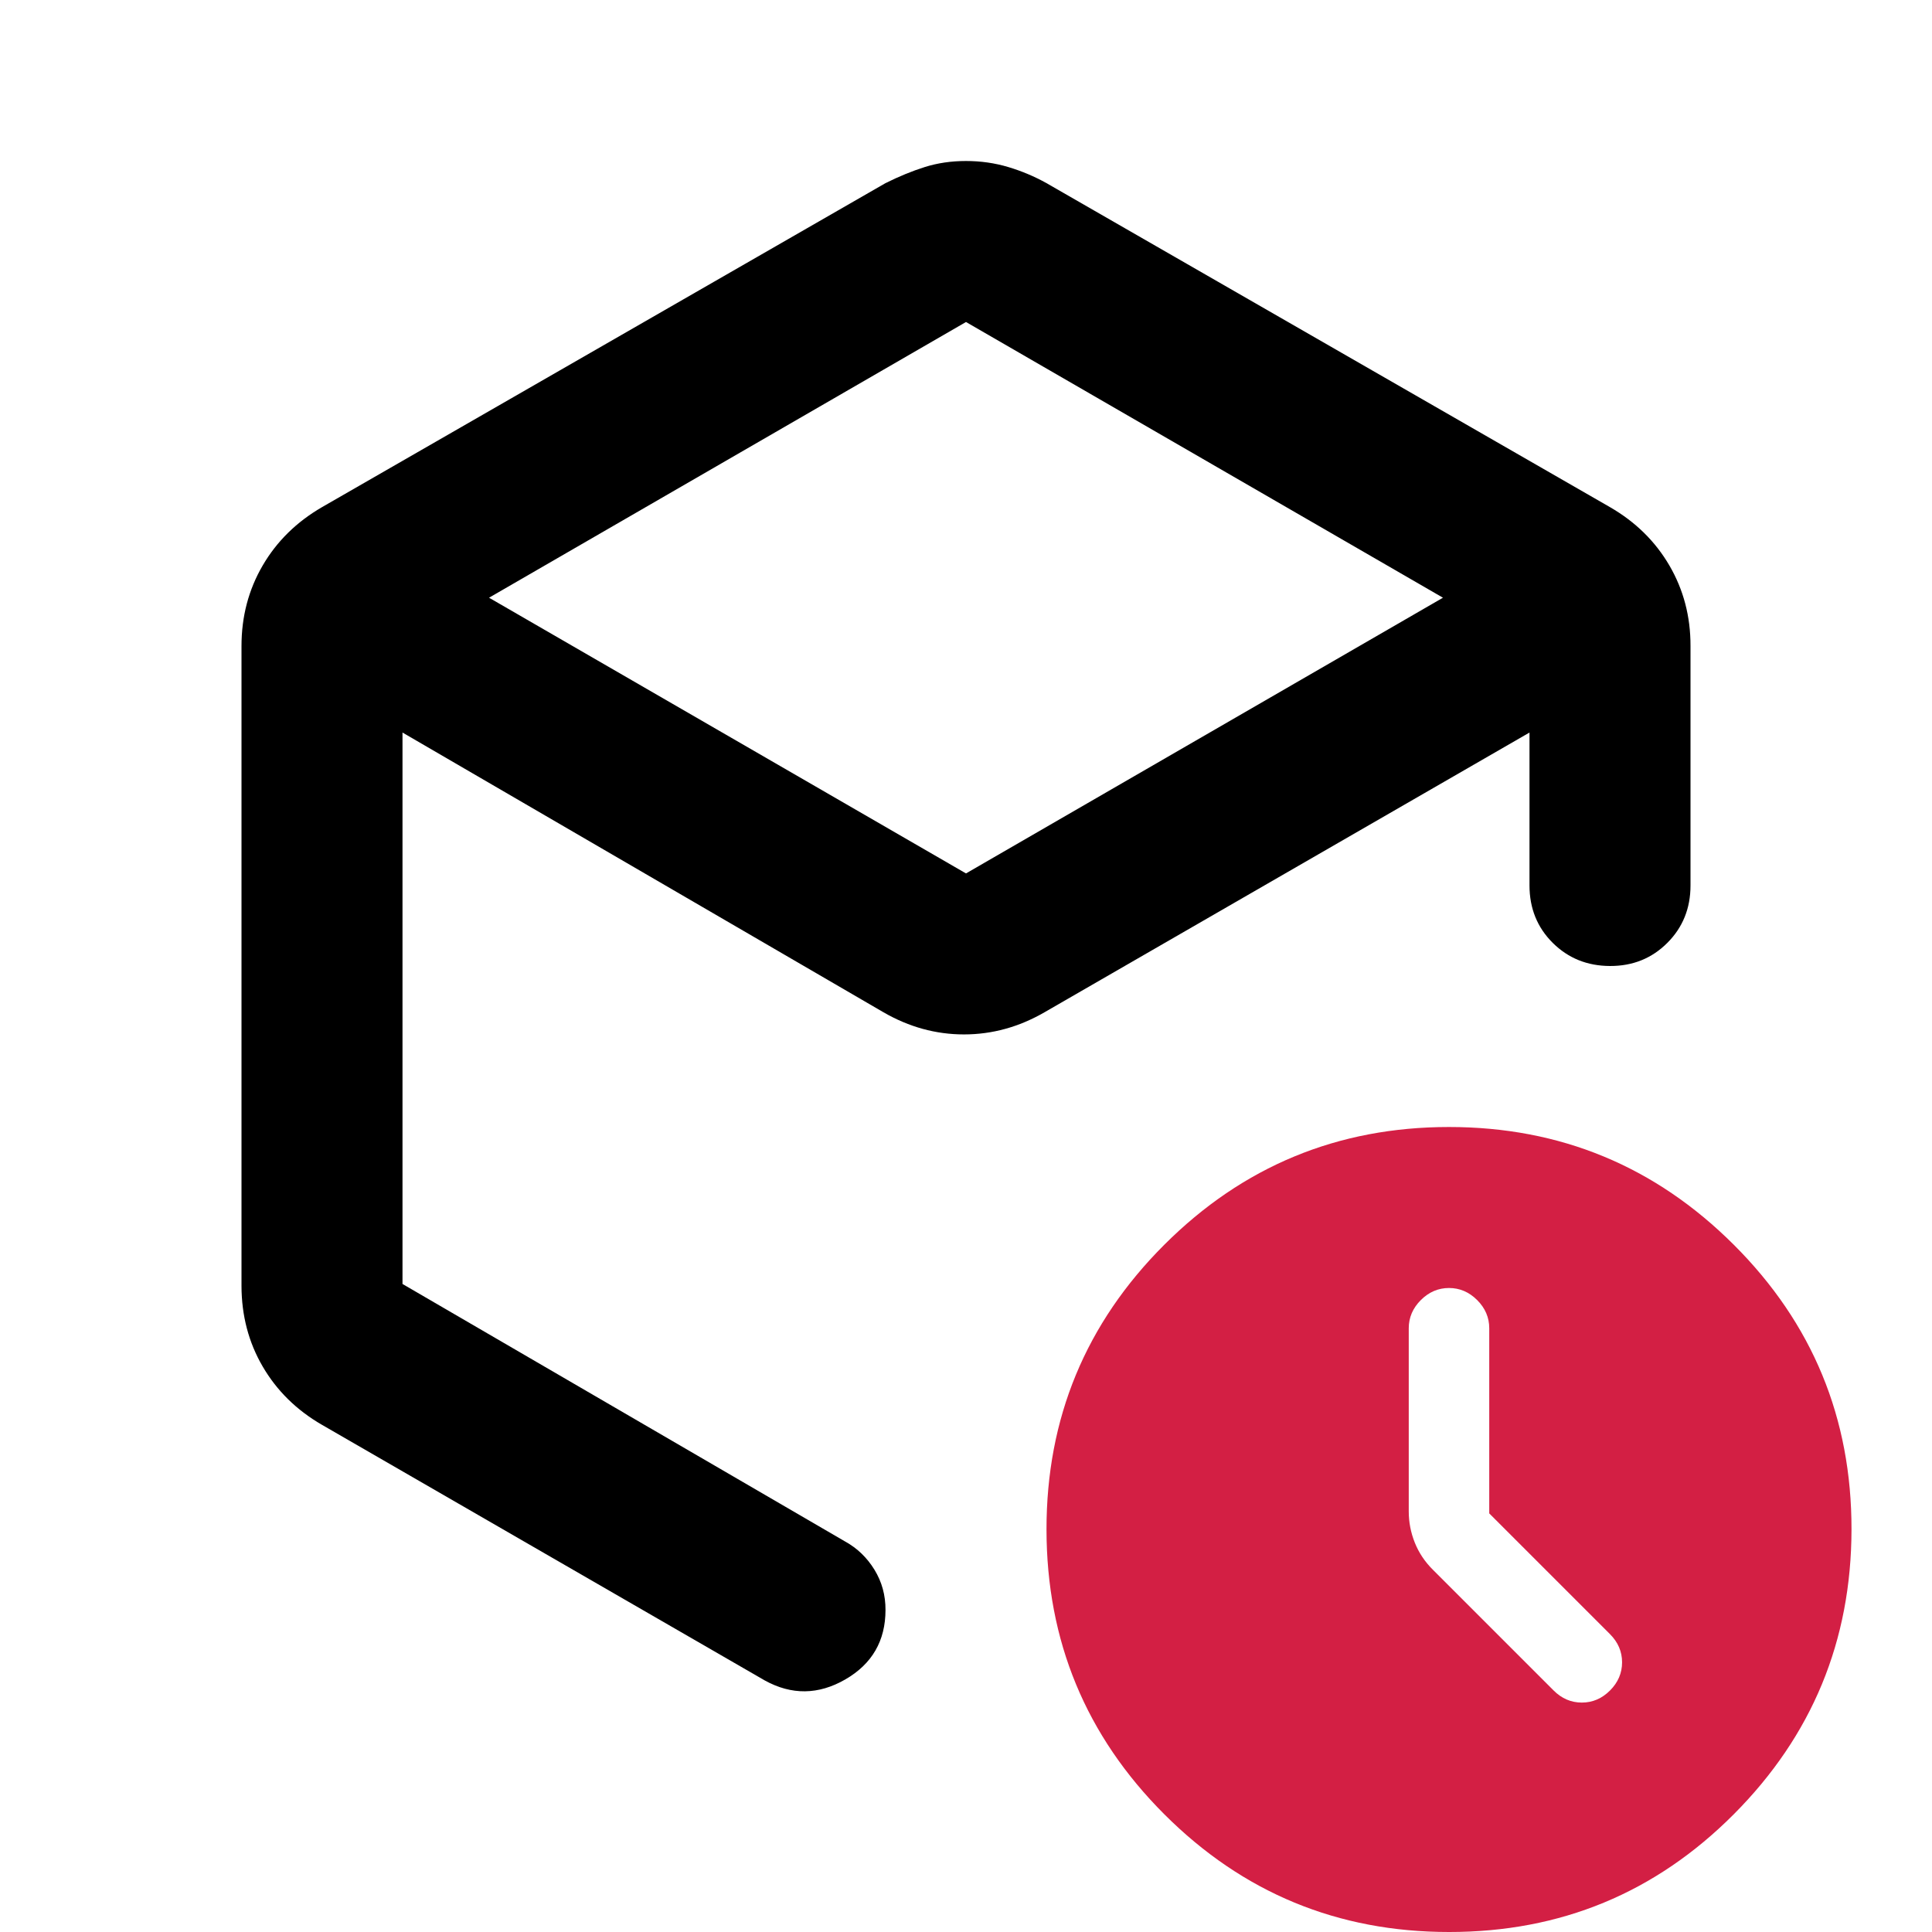
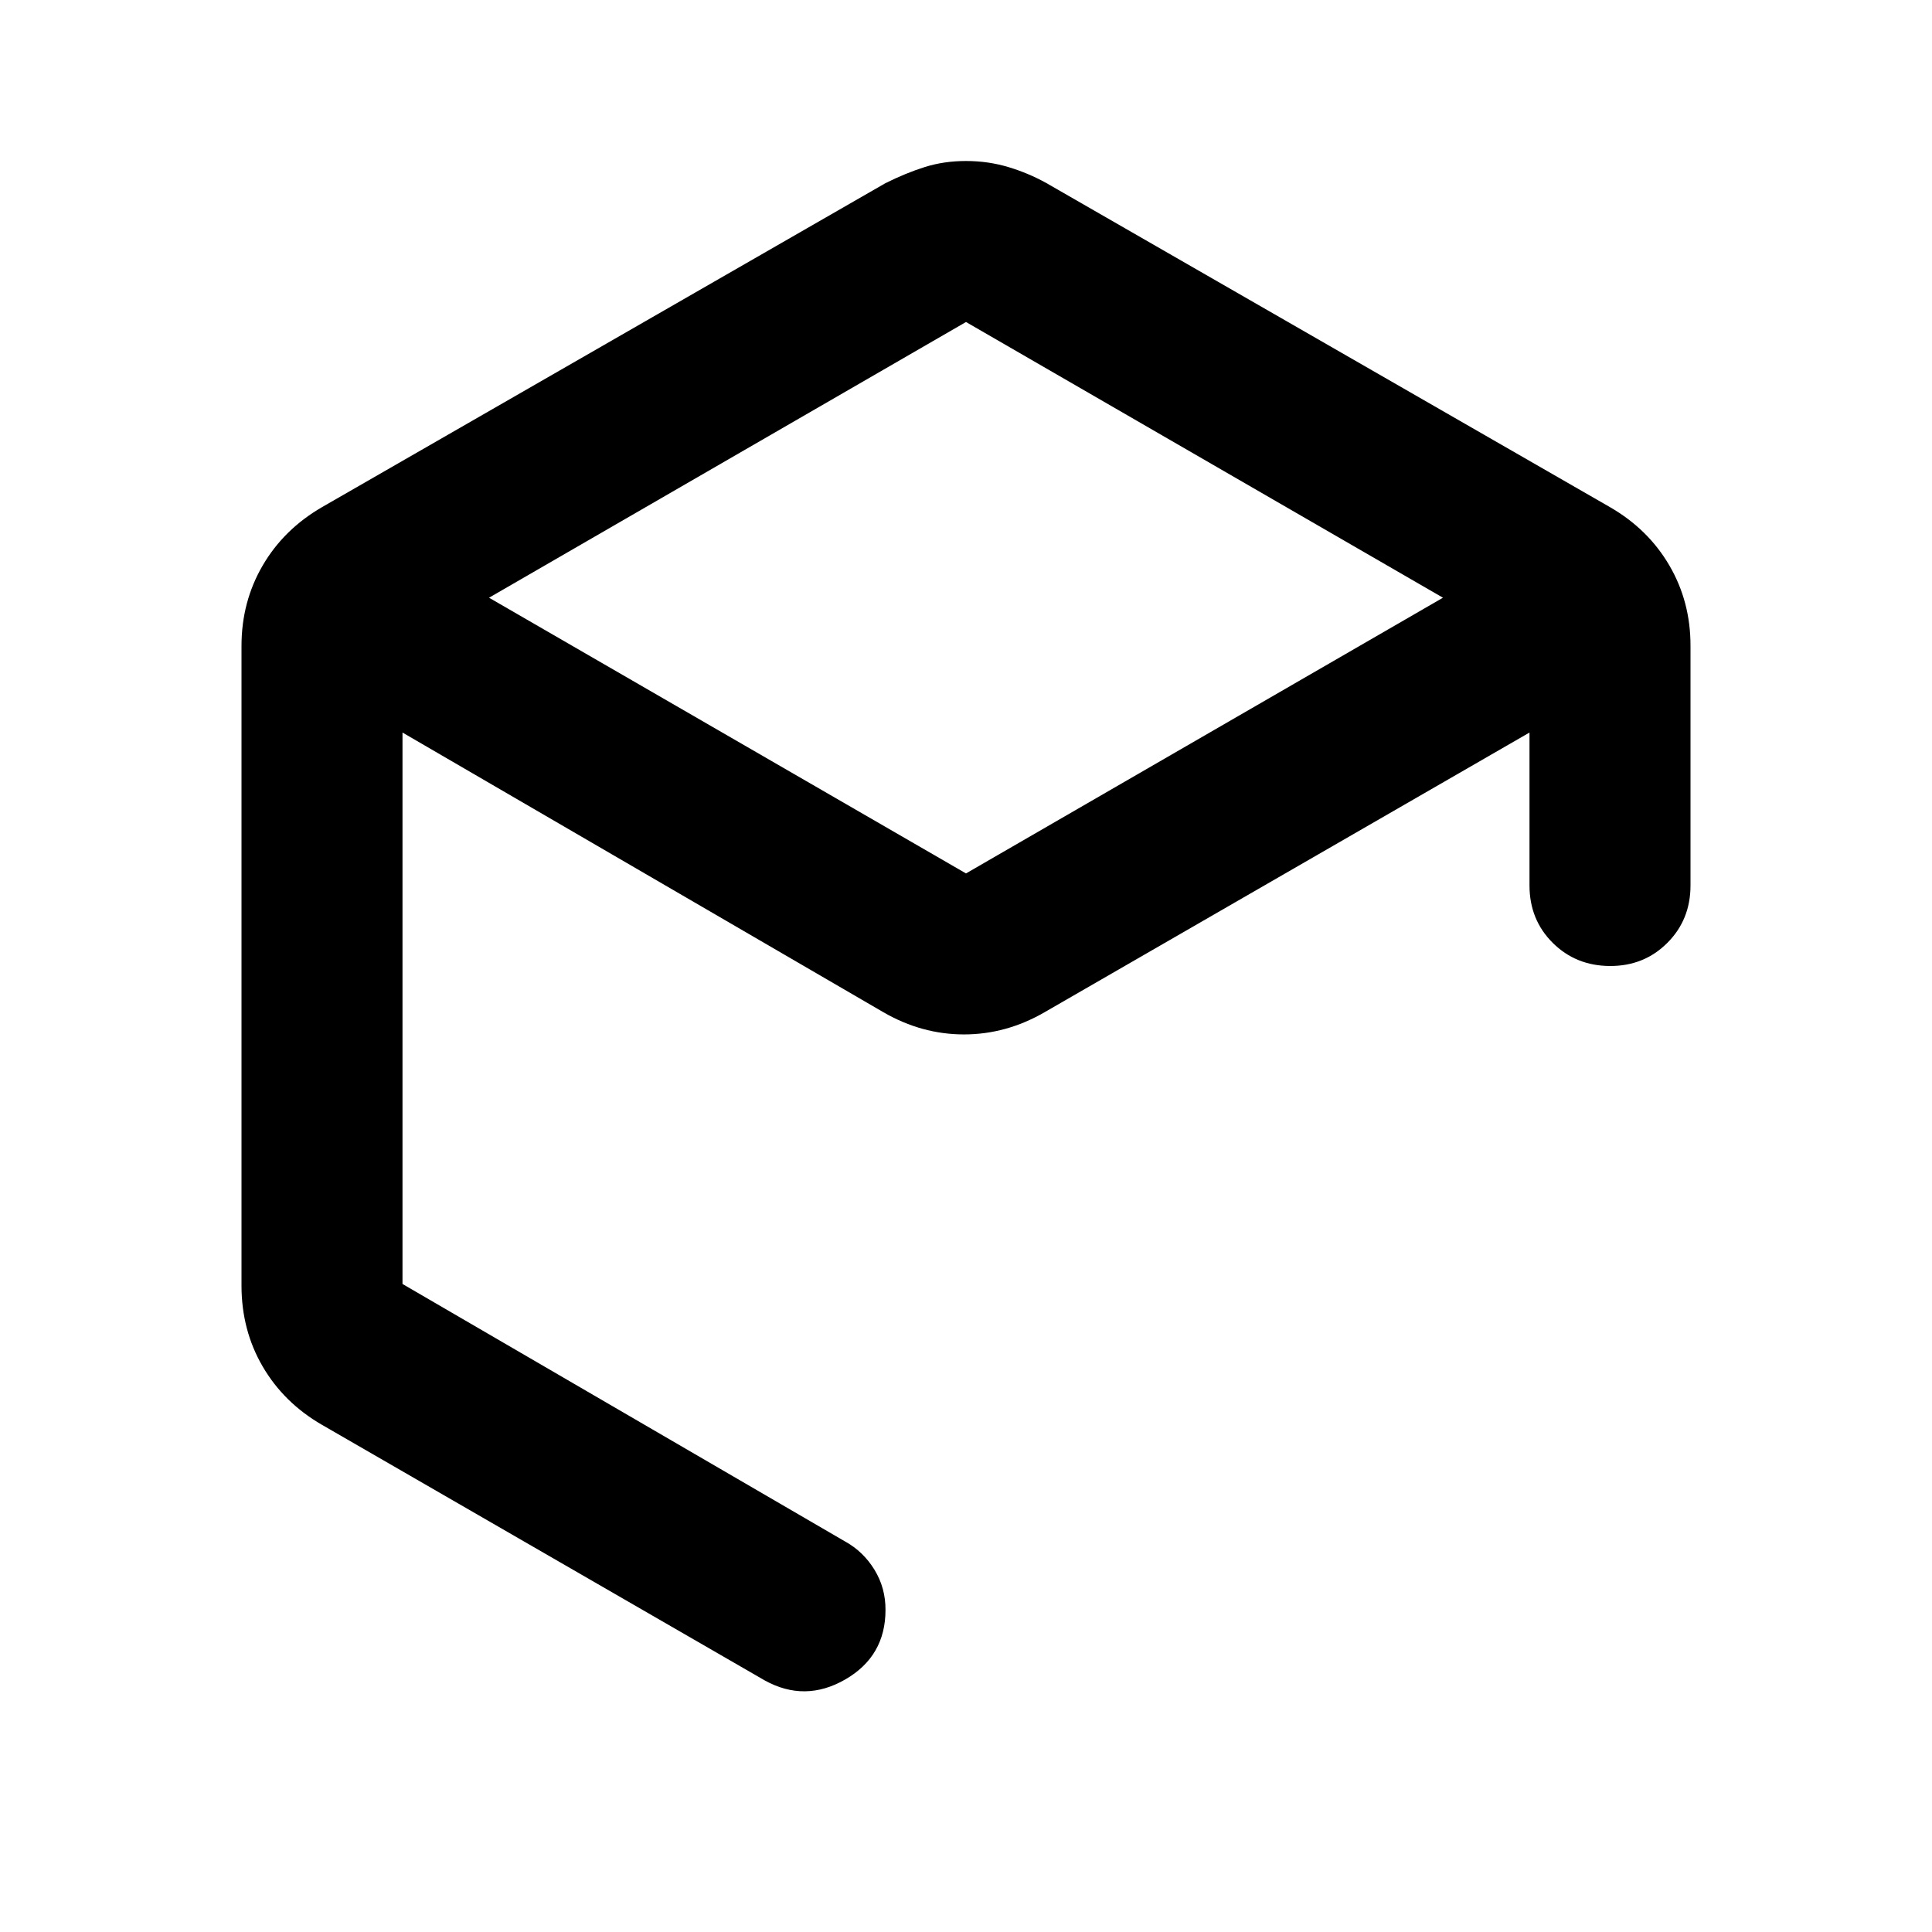
<svg xmlns="http://www.w3.org/2000/svg" width="100%" height="100%" viewBox="0 0 24 24" xml:space="preserve" style="fill-rule:evenodd;clip-rule:evenodd;stroke-linejoin:round;stroke-miterlimit:2;">
  <g id="icon-time">
    <path d="M3,15.975l0,-7.95c0,-0.367 0.088,-0.7 0.263,-1c0.175,-0.3 0.421,-0.542 0.737,-0.725l7,-4.025c0.167,-0.083 0.329,-0.15 0.488,-0.2c0.159,-0.05 0.329,-0.075 0.512,-0.075c0.183,0 0.358,0.025 0.525,0.075c0.167,0.05 0.326,0.117 0.475,0.2l7,4.025c0.317,0.183 0.563,0.425 0.738,0.725c0.175,0.3 0.263,0.633 0.262,1l0,2.975c0,0.283 -0.096,0.521 -0.288,0.713c-0.192,0.192 -0.429,0.288 -0.712,0.287c-0.283,-0.001 -0.52,-0.097 -0.712,-0.288c-0.192,-0.191 -0.288,-0.429 -0.288,-0.712l0,-1.9l-6.025,3.475c-0.317,0.183 -0.65,0.275 -1,0.275c-0.35,0 -0.683,-0.092 -1,-0.275l-5.975,-3.475l0,6.85l5.5,3.2c0.15,0.083 0.271,0.2 0.363,0.35c0.092,0.15 0.138,0.317 0.137,0.5c0,0.383 -0.167,0.671 -0.5,0.863c-0.333,0.192 -0.667,0.196 -1,0.012l-5.5,-3.175c-0.317,-0.183 -0.562,-0.425 -0.737,-0.725c-0.175,-0.3 -0.262,-0.633 -0.263,-1Zm9,-11.975l-5.925,3.425l5.925,3.425l5.925,-3.425l-5.925,-3.425Z" />
-     <path d="M18,24c-1.383,0 -2.562,-0.488 -3.537,-1.463c-0.975,-0.975 -1.462,-2.154 -1.463,-3.537c-0.001,-1.383 0.487,-2.562 1.463,-3.537c0.976,-0.975 2.155,-1.463 3.537,-1.463c1.382,0 2.561,0.488 3.538,1.463c0.977,0.975 1.464,2.154 1.462,3.537c-0.002,1.383 -0.49,2.562 -1.463,3.538c-0.973,0.976 -2.152,1.463 -3.537,1.462Zm0.5,-5.2l0,-2.3c0,-0.133 -0.05,-0.25 -0.15,-0.35c-0.1,-0.1 -0.217,-0.15 -0.35,-0.15c-0.133,0 -0.25,0.05 -0.35,0.15c-0.1,0.1 -0.15,0.217 -0.15,0.35l0,2.275c0,0.133 0.025,0.263 0.075,0.388c0.05,0.125 0.125,0.238 0.225,0.337l1.5,1.5c0.1,0.1 0.217,0.15 0.35,0.15c0.133,0 0.25,-0.05 0.35,-0.15c0.1,-0.1 0.15,-0.217 0.15,-0.35c0,-0.133 -0.05,-0.25 -0.15,-0.35l-1.5,-1.5Z" style="fill:rgb(211,31,68);" />
  </g>
</svg>